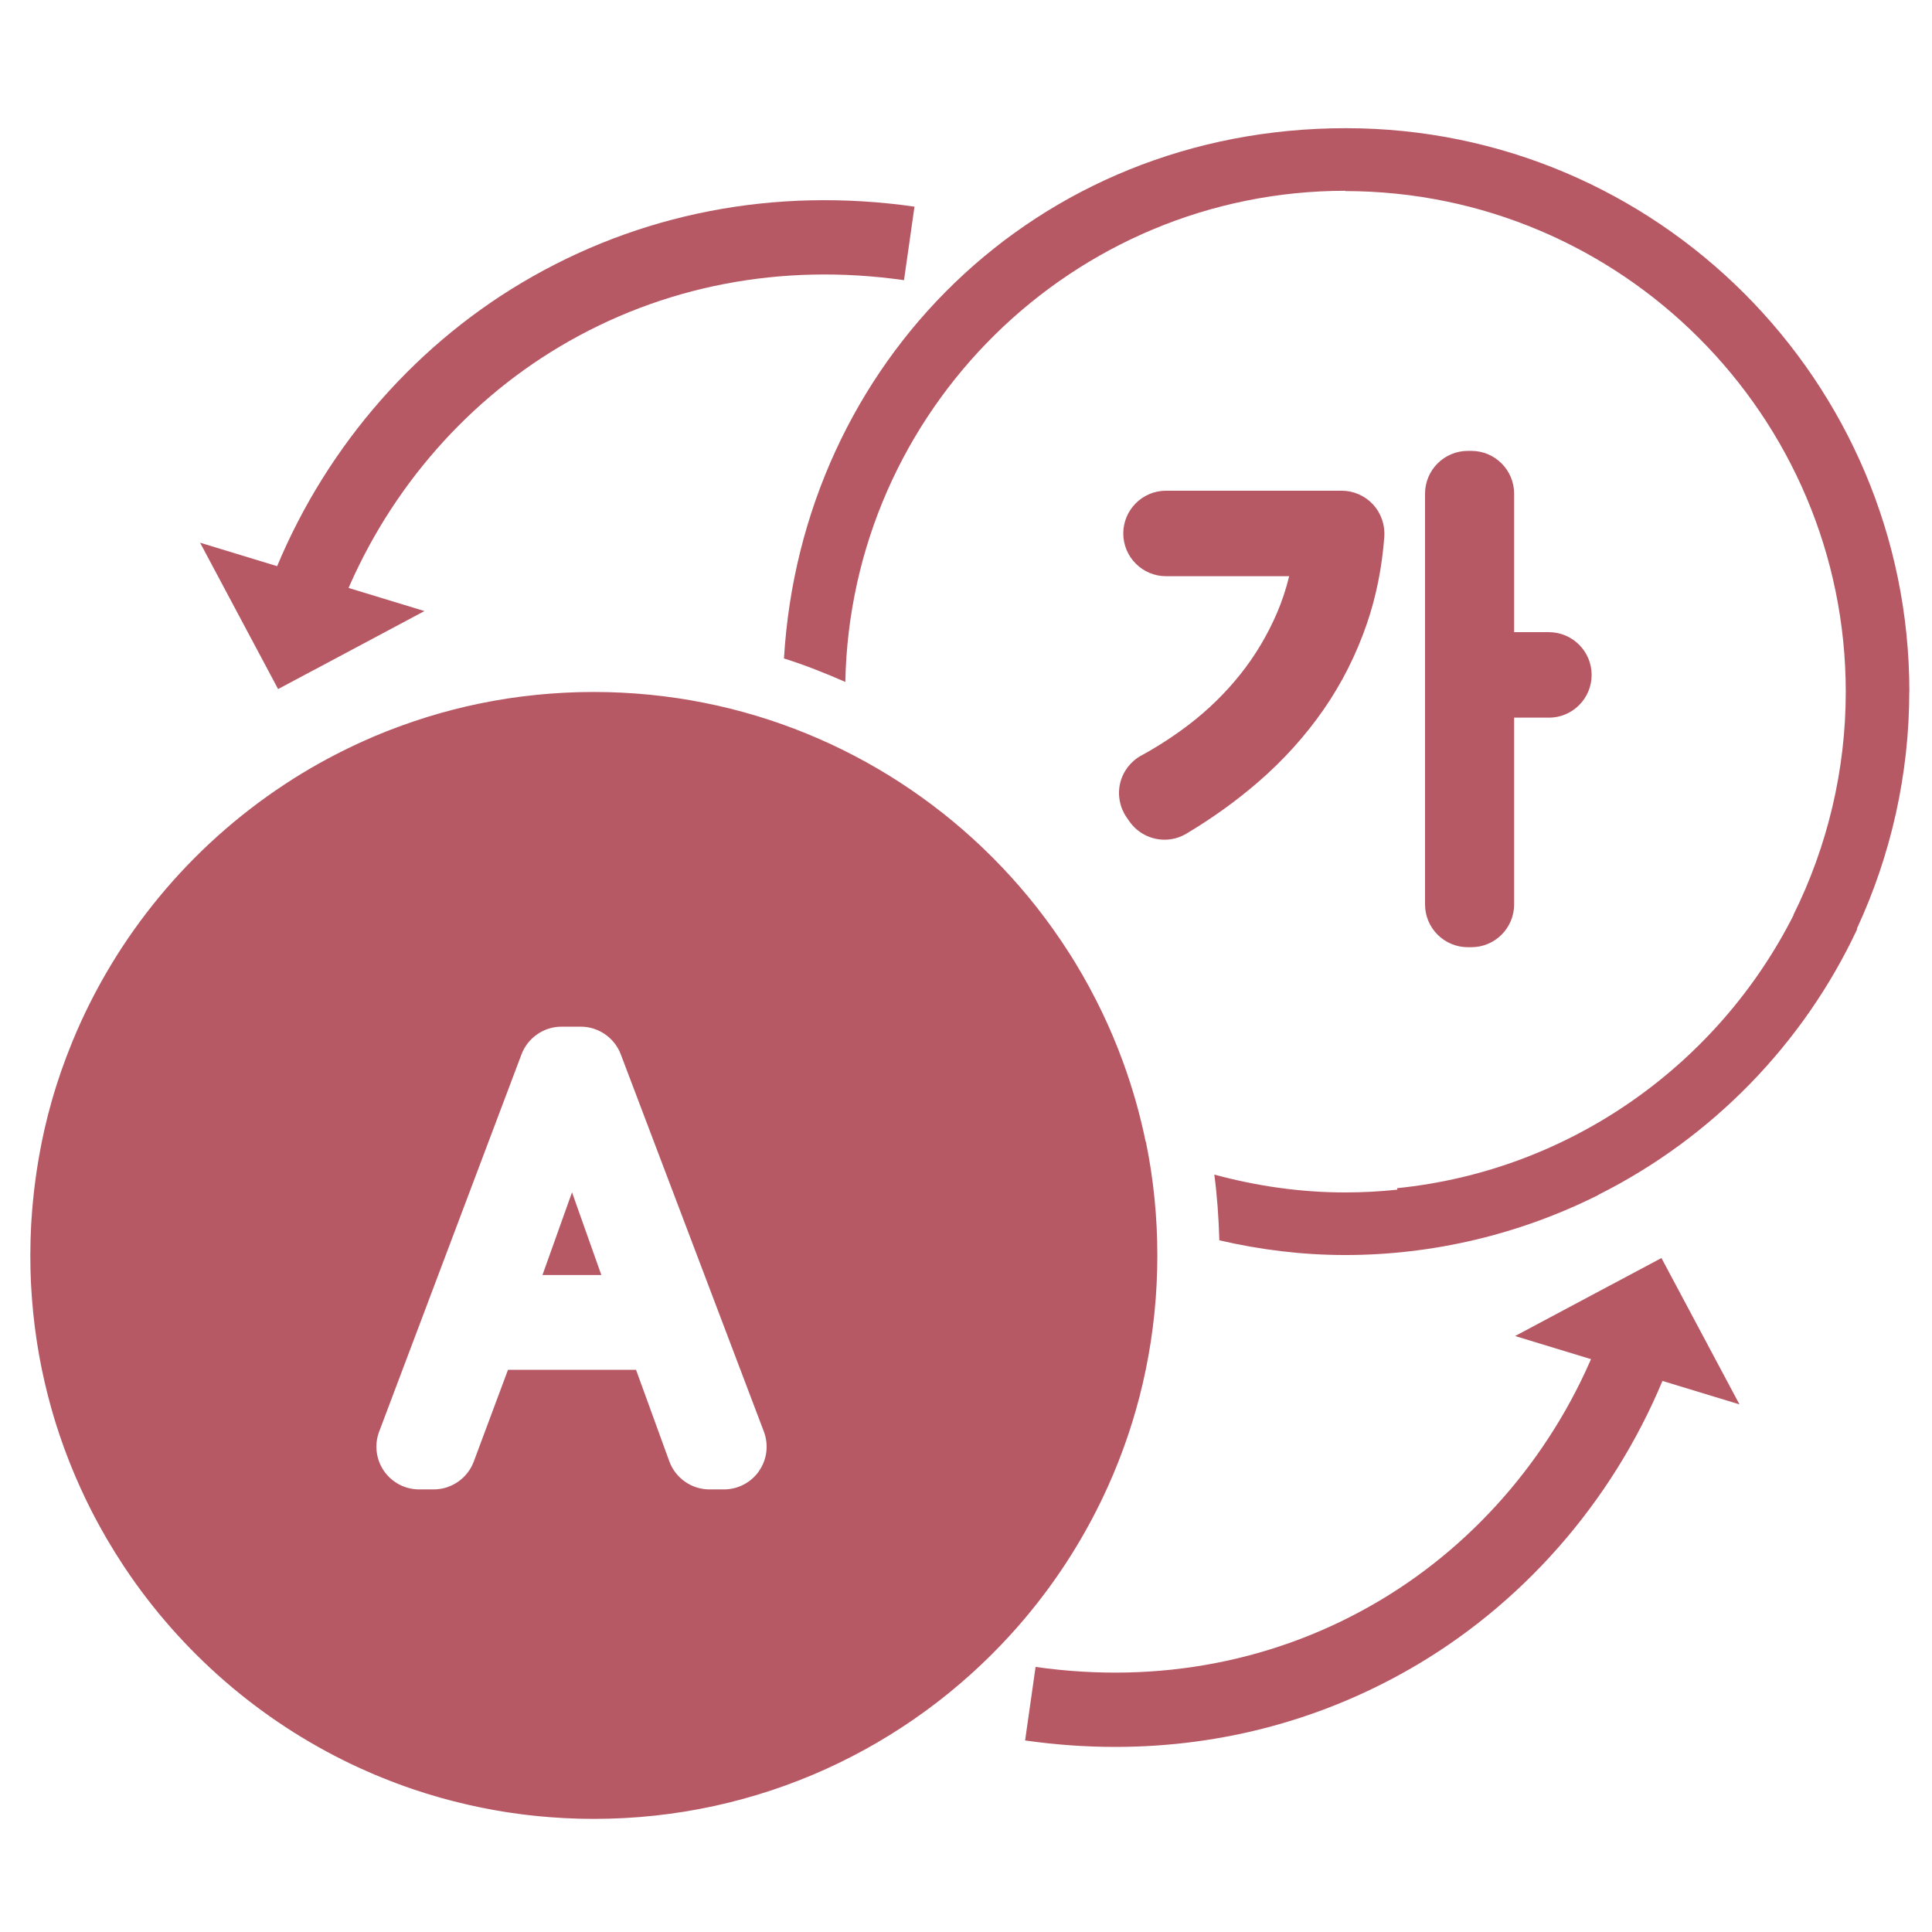
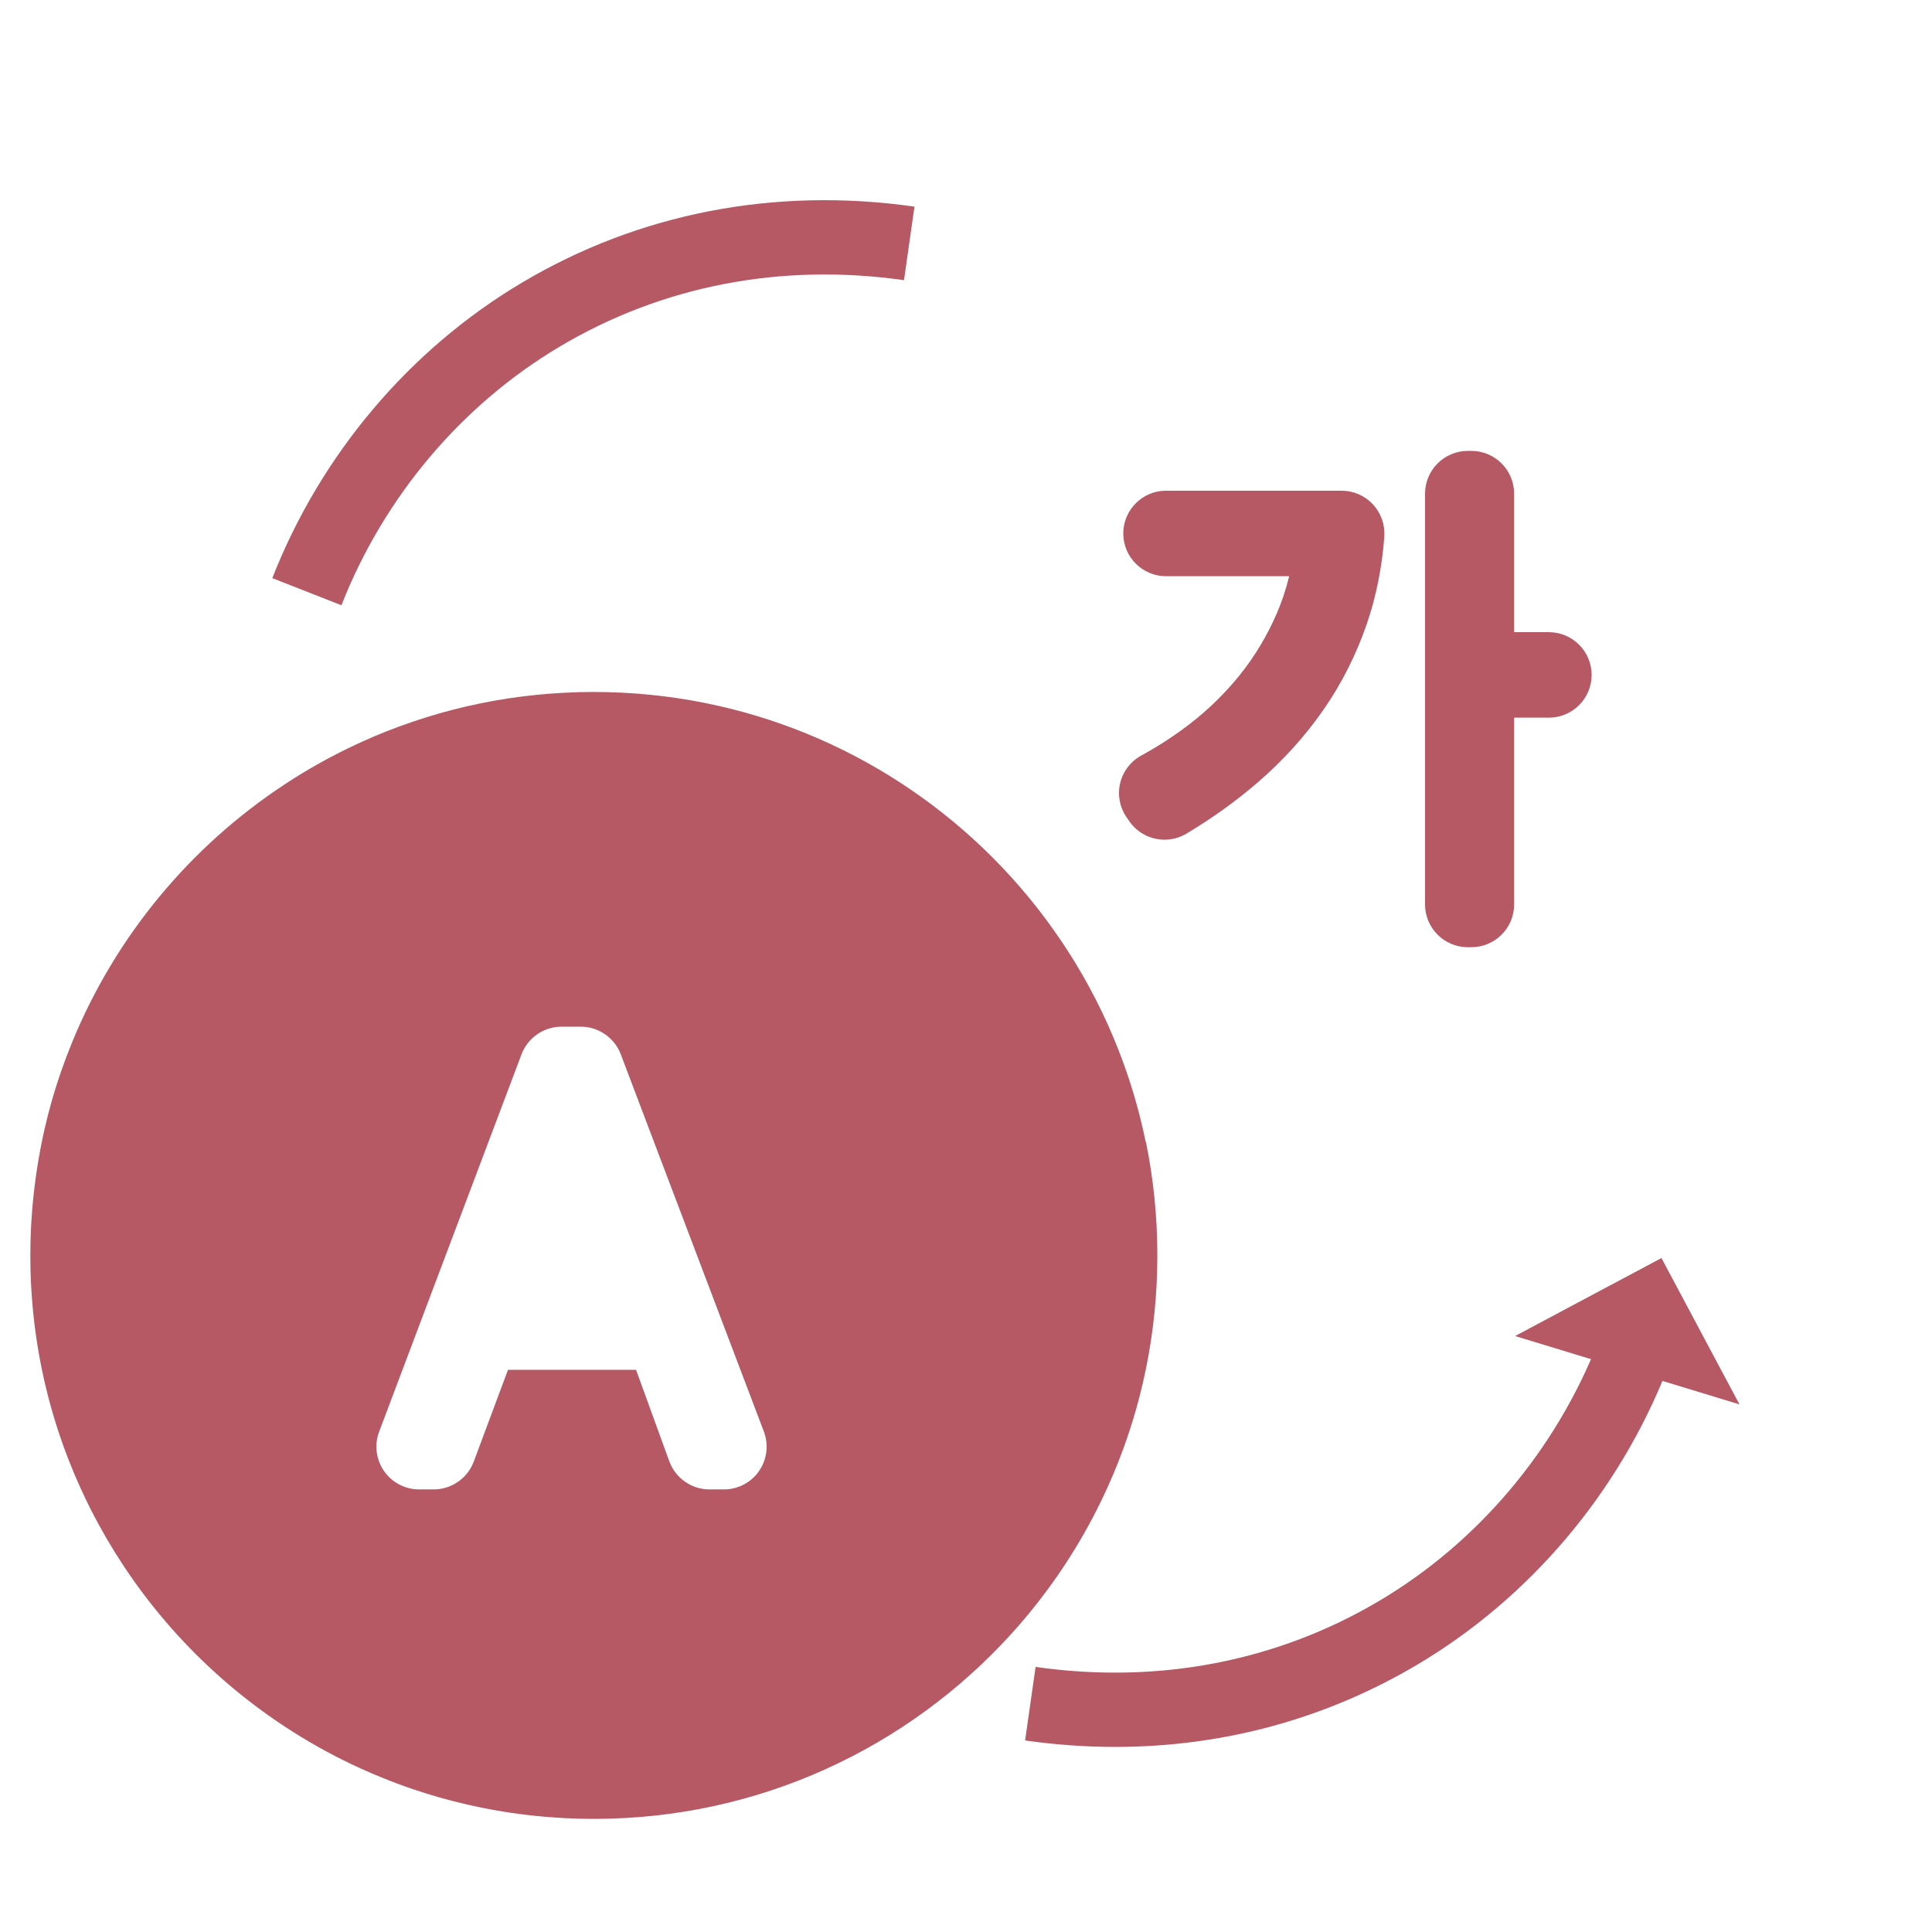
<svg xmlns="http://www.w3.org/2000/svg" id="Livello_2" viewBox="0 0 512 512">
  <defs>
    <style>.cls-1{fill:#b75965;}</style>
  </defs>
-   <path class="cls-1" d="M506,183.3c0-82.38-66.95-149.33-149.33-149.33s-144.26,62.3-148.91,140.53c5.56,1.74,10.95,3.9,16.26,6.22,1.41-72.01,60.31-130.16,132.57-130.16l-.17.08c73.17,0,132.73,59.56,132.73,132.73,0,20.62-4.82,40.88-13.89,59.12.03,0,.05-.02.08-.03-19.96,39.51-59.1,67.76-105.09,72.42.02.13.04.27.06.4-4.58.48-9.19.73-13.82.73-12.03,0-23.64-1.74-34.68-4.73.75,5.72,1.16,11.53,1.33,17.42,10.78,2.49,21.9,3.9,33.35,3.9,23.28,0,46.39-5.51,67.14-15.94-.01-.01-.02-.02-.03-.03,30.03-15.05,54.3-39.92,68.57-70.39-.03-.03-.07-.05-.1-.08,9.09-19.57,13.91-41.04,13.91-62.88Z" />
  <path class="cls-1" d="M90.48,160.4l-18.32-7.19c12.86-32.78,36.35-60.58,66.12-78.28,31.06-18.47,67.05-25.44,104.07-20.17l-2.78,19.49c-32.52-4.63-64.07,1.45-91.23,17.6-26.04,15.48-46.58,39.83-57.86,68.55Z" />
-   <polygon class="cls-1" points="112.49 161.94 53.02 143.82 73.7 182.61 112.49 161.94" />
  <path class="cls-1" d="M295.55,462.95c-7.89,0-15.87-.57-23.89-1.71l2.78-19.49c32.53,4.64,64.07-1.45,91.23-17.6,26.04-15.48,46.58-39.83,57.86-68.55l18.32,7.19c-12.86,32.78-36.35,60.58-66.12,78.28-24.33,14.46-51.67,21.88-80.17,21.88Z" />
  <polygon class="cls-1" points="401.51 354.06 460.98 372.18 440.3 333.39 401.51 354.06" />
  <path class="cls-1" d="M366.86,142.22c-.6,8.11-2.16,15.87-4.62,23.06-2.8,8.17-6.67,15.86-11.52,22.83-4.8,6.91-10.58,13.32-17.19,19.05-5.8,5.03-12.25,9.67-19.16,13.79-1.8,1.07-3.78,1.58-5.75,1.58-3.62,0-7.18-1.74-9.37-4.93l-.72-1.04s0,0,0,0c-1.81-2.64-2.42-5.94-1.67-9.05.75-3.1,2.78-5.75,5.58-7.28,4.4-2.4,8.65-5.16,12.63-8.2,5.11-3.91,9.7-8.4,13.64-13.34,3.9-4.89,7.16-10.34,9.69-16.22,1.33-3.09,2.42-6.36,3.24-9.77h-32.63c-6.24,0-11.33-5.08-11.33-11.33s5.08-11.33,11.33-11.33h46.54c3.14,0,6.16,1.32,8.3,3.62,2.14,2.31,3.23,5.43,3,8.57h0ZM410.47,190.18h-9.21v49.51c0,6.24-5.08,11.33-11.33,11.33h-.95c-6.24,0-11.33-5.08-11.33-11.33v-108.87c0-6.24,5.08-11.33,11.33-11.33h.95c6.24,0,11.33,5.08,11.33,11.33v36.71h9.21c6.24,0,11.33,5.08,11.33,11.33s-5.08,11.33-11.33,11.33Z" />
-   <path class="cls-1" d="M143.76,337.89h15.6c-2.45-6.87-5.24-14.75-7.77-21.91l-7.83,21.91Z" />
  <path class="cls-1" d="M303.62,302.61c-1.49-7.29-3.52-14.39-6.03-21.25-.84-2.29-1.73-4.55-2.67-6.78-.94-2.23-1.94-4.44-2.99-6.61-2.1-4.35-4.4-8.59-6.89-12.69-.62-1.03-1.26-2.04-1.91-3.05-2.59-4.04-5.37-7.95-8.32-11.71-2.96-3.76-6.09-7.38-9.38-10.83-1.65-1.73-3.34-3.42-5.07-5.07-26.8-25.55-63.08-41.24-103.02-41.24-1.16,0-2.32.02-3.48.04-.35,0-.69.02-1.04.03-.84.03-1.69.06-2.53.1-.35.02-.71.03-1.06.05-1.03.06-2.06.12-3.09.2-.12,0-.23.01-.35.02-1.13.09-2.26.19-3.39.3-.33.03-.66.07-1,.11-.83.09-1.65.18-2.47.28-.36.04-.71.09-1.07.13-.94.12-1.87.25-2.81.39-.19.03-.38.05-.56.08-1.1.17-2.2.35-3.3.55-.32.06-.64.12-.97.18-.8.15-1.6.3-2.39.46-.36.07-.73.15-1.09.22-.86.18-1.71.36-2.56.56-.24.06-.49.11-.73.16-1.07.25-2.13.51-3.18.78-.31.08-.62.16-.93.25-.77.2-1.54.41-2.31.62-.37.1-.74.21-1.11.32-.77.22-1.54.45-2.31.69-.3.09-.6.18-.89.27-1.02.32-2.03.65-3.04.99-.32.11-.64.22-.95.33-.72.25-1.44.5-2.15.76-.4.14-.79.29-1.18.43-.67.25-1.34.5-2.01.76-.36.14-.73.28-1.09.42-.95.38-1.9.76-2.84,1.16-.37.16-.74.32-1.1.48-.62.27-1.23.53-1.85.81-.45.2-.9.4-1.34.61-.54.25-1.07.5-1.6.75-.45.22-.91.43-1.36.65-.64.31-1.27.63-1.9.94-.73.37-1.46.74-2.18,1.12-.42.22-.83.44-1.25.66-.55.3-1.1.6-1.65.9-.34.19-.68.38-1.02.57-.59.33-1.18.67-1.77,1.01-.09.05-.18.11-.27.16-1.47.86-2.92,1.74-4.35,2.64-.03.02-.06.04-.09.06-.73.46-1.46.93-2.18,1.41-.06.04-.12.08-.18.12-24.93,16.42-44.65,40.1-56.15,68.03-.01.03-.02.05-.03.08-.47,1.14-.92,2.29-1.36,3.44-.07.19-.14.38-.22.57-.38,1-.74,2-1.1,3.01-.1.29-.21.58-.31.87-.32.92-.63,1.85-.93,2.78-.11.35-.23.69-.34,1.04-.29.91-.56,1.82-.83,2.73-.11.36-.22.72-.32,1.08-.29,1.02-.57,2.06-.84,3.09-.06.24-.13.48-.2.73-.32,1.24-.62,2.49-.91,3.75-.12.52-.23,1.04-.34,1.57-.16.75-.33,1.51-.48,2.26-.12.6-.23,1.2-.34,1.8-.13.69-.26,1.39-.38,2.08-.11.62-.21,1.24-.31,1.86-.11.69-.22,1.37-.32,2.06-.09.62-.18,1.25-.26,1.88-.09.7-.18,1.4-.27,2.1-.07.62-.15,1.23-.21,1.85-.08.73-.15,1.46-.22,2.19-.06.6-.11,1.19-.16,1.79-.06.78-.11,1.56-.17,2.35-.04.56-.08,1.11-.11,1.67-.05.89-.08,1.77-.11,2.66-.02.46-.04.92-.05,1.38-.04,1.36-.06,2.72-.06,4.08h0c0,1.19.02,2.37.04,3.54,0,.37.02.74.03,1.12.02.81.05,1.63.09,2.44.02.42.04.85.07,1.27.04.78.09,1.57.15,2.35.03.4.06.8.09,1.2.07.91.15,1.82.24,2.73.02.25.04.5.07.75.12,1.15.25,2.31.39,3.45.04.29.08.57.12.86.11.86.23,1.72.36,2.58.06.39.12.78.18,1.18.12.77.25,1.53.38,2.3.07.39.14.79.21,1.18.15.82.31,1.63.47,2.44.06.32.12.63.19.95.23,1.12.47,2.24.73,3.36.02.1.05.21.08.31.23,1,.48,2.01.73,3,.09.34.18.68.27,1.03.2.77.41,1.53.62,2.3.11.37.21.75.32,1.12.22.76.44,1.51.67,2.26.11.34.21.69.32,1.03.29.93.59,1.85.9,2.77.05.15.1.3.15.44.36,1.07.74,2.13,1.12,3.18.11.3.23.6.34.9.28.75.56,1.5.85,2.24.15.38.3.77.46,1.15.27.67.54,1.33.82,2,.16.39.33.78.49,1.17.29.69.59,1.37.9,2.05.15.34.3.69.46,1.03.44.97.89,1.94,1.35,2.9.17.36.35.72.53,1.07.3.62.61,1.24.92,1.86.24.47.48.94.73,1.41.26.49.52.98.78,1.47.27.51.55,1.02.83,1.52.23.42.47.84.71,1.27.31.55.62,1.1.93,1.64.16.27.32.53.47.8,1.31,2.23,2.67,4.41,4.09,6.56.07.11.14.22.21.32.51.76,1.02,1.52,1.54,2.27.03.04.06.08.08.12,15.27,22.05,36.32,39.8,60.96,51.04,0,0,0,0,0,0,.02,0,.03.01.05.02.96.44,1.92.86,2.89,1.27.24.1.47.21.71.31.7.3,1.4.58,2.11.87,2.66,1.08,5.35,2.09,8.08,3.02.06.02.12.04.18.06,1.02.35,2.05.67,3.07,1,.16.05.32.1.48.15.98.3,1.96.59,2.95.88.22.06.44.13.66.19.94.27,1.89.52,2.84.77.27.07.55.14.82.21.91.23,1.83.45,2.75.67.32.08.65.15.97.23.88.2,1.77.39,2.65.58.37.08.74.15,1.12.23.85.17,1.7.33,2.56.49.42.08.85.15,1.27.23.82.14,1.63.28,2.45.41.48.07.95.14,1.43.21.78.11,1.56.23,2.34.33.53.07,1.07.13,1.61.2.74.09,1.47.18,2.21.25.6.06,1.2.12,1.81.17.68.06,1.37.13,2.05.18.69.05,1.38.1,2.07.14.61.04,1.22.08,1.84.12.83.04,1.66.07,2.49.1.49.02.97.04,1.46.06,1.33.03,2.66.05,3.99.05,43.81,0,83.21-18.87,110.53-48.93,2.41-2.65,4.73-5.39,6.94-8.21,7.39-9.4,13.67-19.71,18.66-30.74.5-1.1.98-2.21,1.46-3.33.94-2.23,1.84-4.49,2.67-6.78,1.26-3.43,2.39-6.92,3.4-10.46.67-2.36,1.29-4.75,1.84-7.16.28-1.2.54-2.41.79-3.63,1.99-9.72,3.03-19.78,3.03-30.09h0c0-10.31-1.04-20.37-3.03-30.09ZM201.17,389.82c-2.11,3.06-5.6,4.89-9.32,4.89h-3.84c-4.74,0-9.02-3-10.64-7.46l-8.81-24.23h-33.94l-9.07,24.32c-1.64,4.4-5.9,7.37-10.61,7.37h-3.87c-3.72,0-7.2-1.83-9.31-4.88-2.11-3.06-2.59-6.96-1.28-10.43l37.73-100c1.66-4.38,5.91-7.32,10.59-7.32h5.12c4.67,0,8.93,2.94,10.58,7.3l37.93,100c1.32,3.48.85,7.38-1.27,10.44Z" />
</svg>